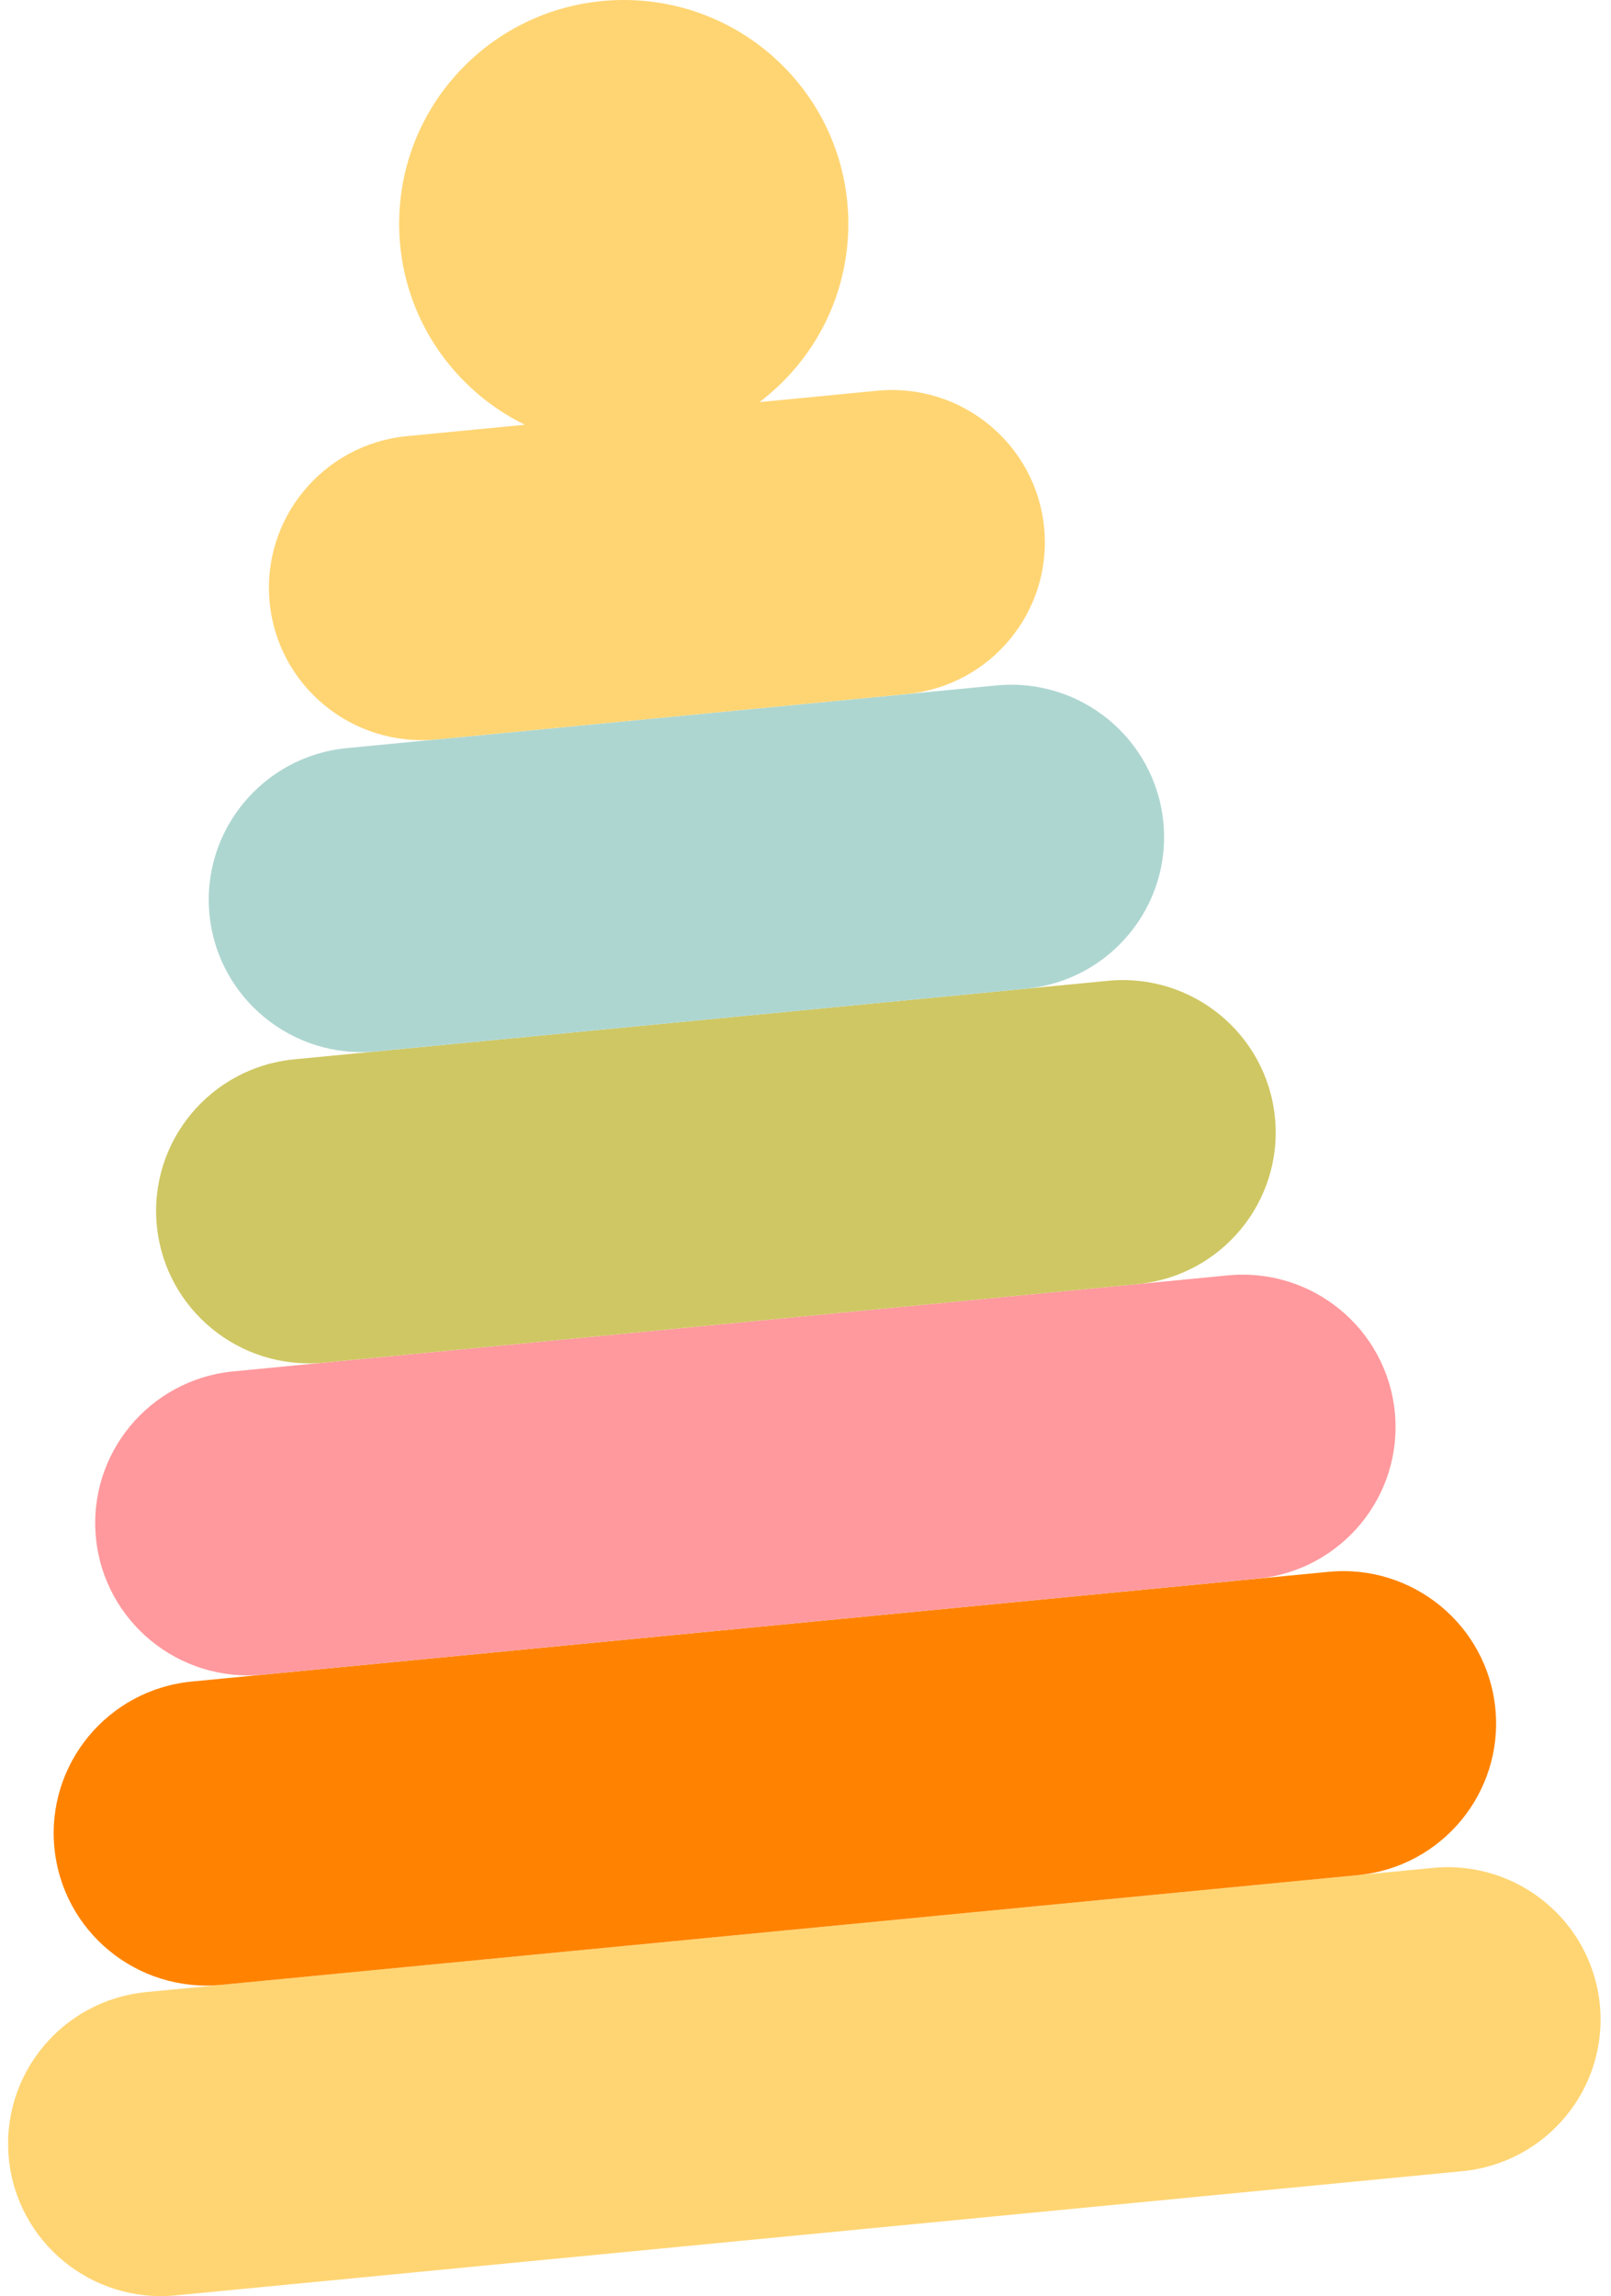
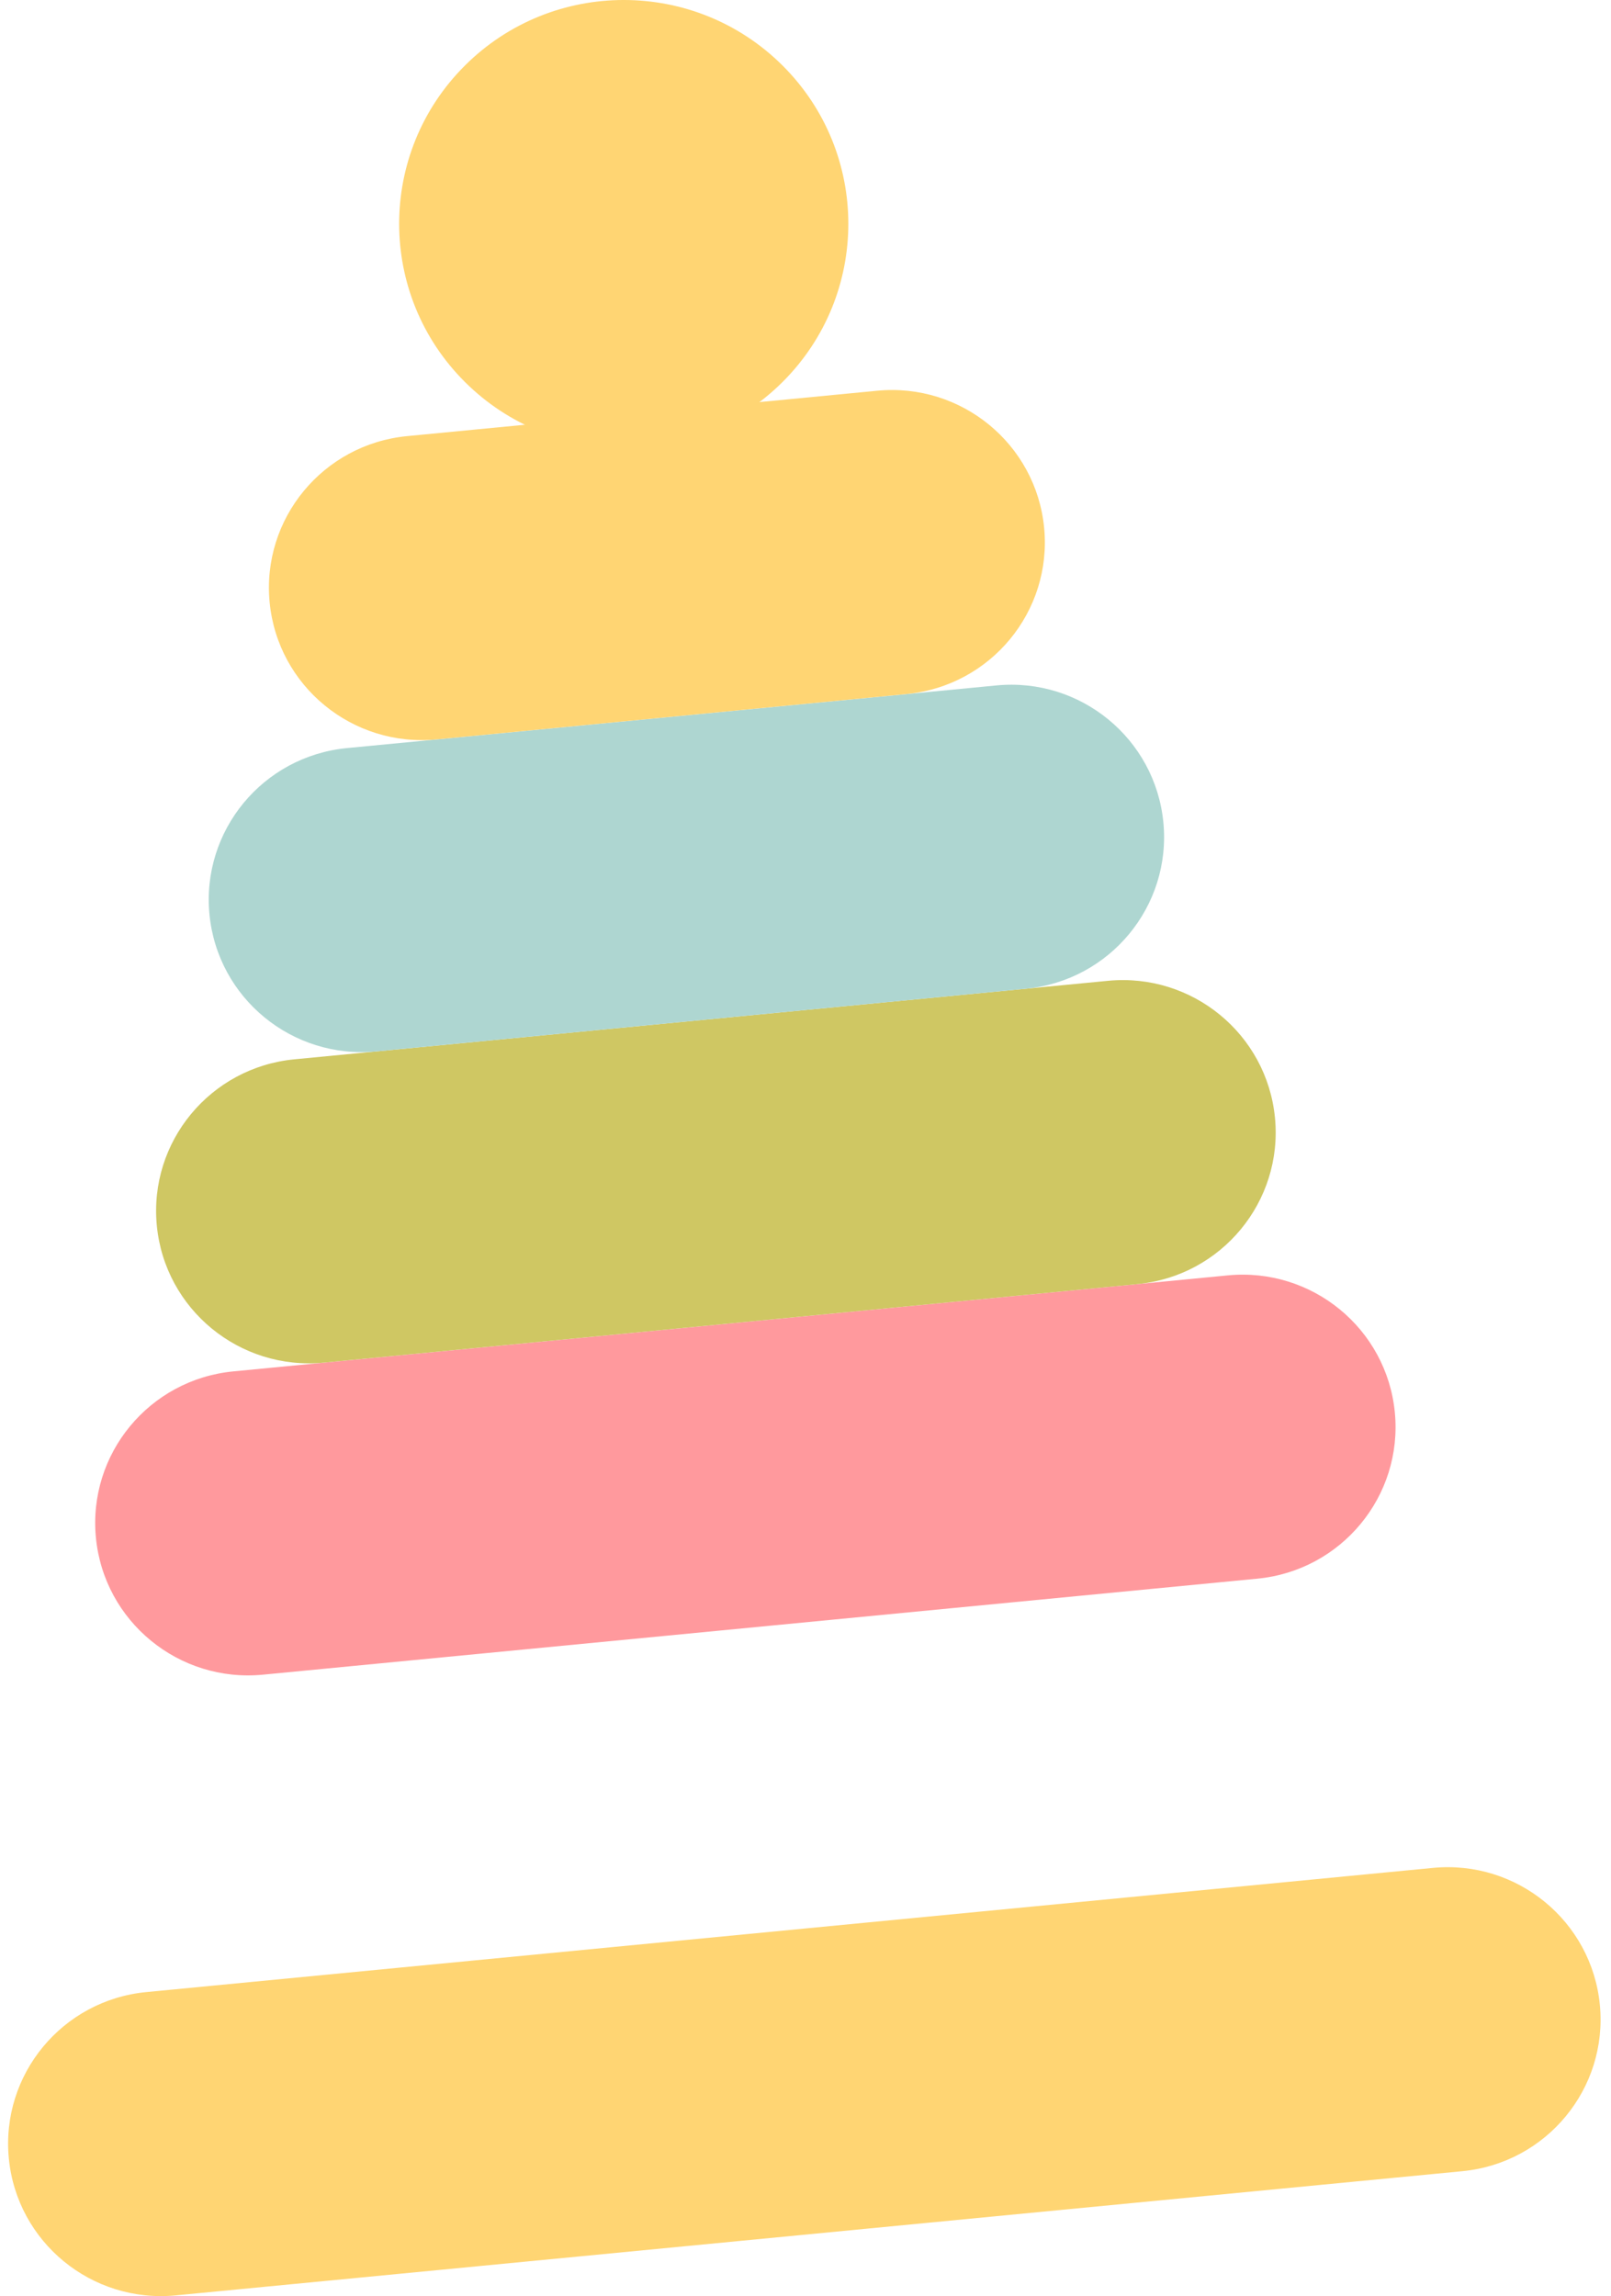
<svg xmlns="http://www.w3.org/2000/svg" width="87" height="124" viewBox="0 0 87 124" fill="none">
  <g clip-path="url(#clip0_1641_17144)">
    <path d="M42.261 20.629C46.997 15.91 46.997 8.258 42.261 3.539C37.524 -1.18 29.844 -1.18 25.108 3.539C20.371 8.258 20.371 15.91 25.108 20.629C29.844 25.348 37.524 25.348 42.261 20.629Z" fill="#FFD573" />
    <path d="M0.477 116.564C0.037 112.041 3.36 108.018 7.9 107.58L77.382 100.873C81.921 100.435 85.958 103.746 86.398 108.269C86.838 112.792 83.514 116.814 78.975 117.252L9.493 123.959C4.953 124.398 0.916 121.086 0.477 116.564Z" fill="#FFD573" />
-     <path d="M2.938 99.793C2.498 95.27 5.821 91.248 10.361 90.809L71.739 84.885C76.279 84.446 80.316 87.758 80.756 92.281C81.196 96.803 77.872 100.826 73.333 101.264L11.954 107.189C7.414 107.627 3.377 104.316 2.938 99.793Z" fill="#FF8300" />
    <path d="M5.18 83.043C4.74 78.52 8.063 74.498 12.603 74.06L66.309 68.875C70.849 68.437 74.886 71.748 75.326 76.271C75.766 80.794 72.442 84.816 67.902 85.254L14.196 90.439C9.657 90.877 5.62 87.566 5.18 83.043Z" fill="#FF999D" />
    <path d="M8.469 66.191C8.029 61.668 11.352 57.646 15.892 57.208L59.837 52.967C64.376 52.529 68.413 55.84 68.853 60.363C69.293 64.885 65.97 68.908 61.43 69.346L17.485 73.587C12.946 74.025 8.909 70.714 8.469 66.191Z" fill="#CFC763" />
    <path d="M11.312 49.384C10.873 44.861 14.196 40.839 18.736 40.4L53.81 37.016C58.349 36.577 62.386 39.889 62.826 44.411C63.266 48.934 59.943 52.956 55.403 53.395L20.329 56.78C15.789 57.218 11.752 53.907 11.312 49.384Z" fill="#AED6D1" />
    <path d="M14.562 32.535C14.123 28.012 17.446 23.99 21.986 23.552L47.37 21.101C51.91 20.663 55.947 23.974 56.387 28.497C56.827 33.02 53.503 37.042 48.963 37.481L23.579 39.931C19.039 40.369 15.002 37.058 14.562 32.535Z" fill="#FFD573" />
  </g>
  <defs>
    <clipPath id="clip0_1641_17144">
      <rect width="86" height="124" fill="white" transform="translate(0.438)" />
    </clipPath>
  </defs>
</svg>